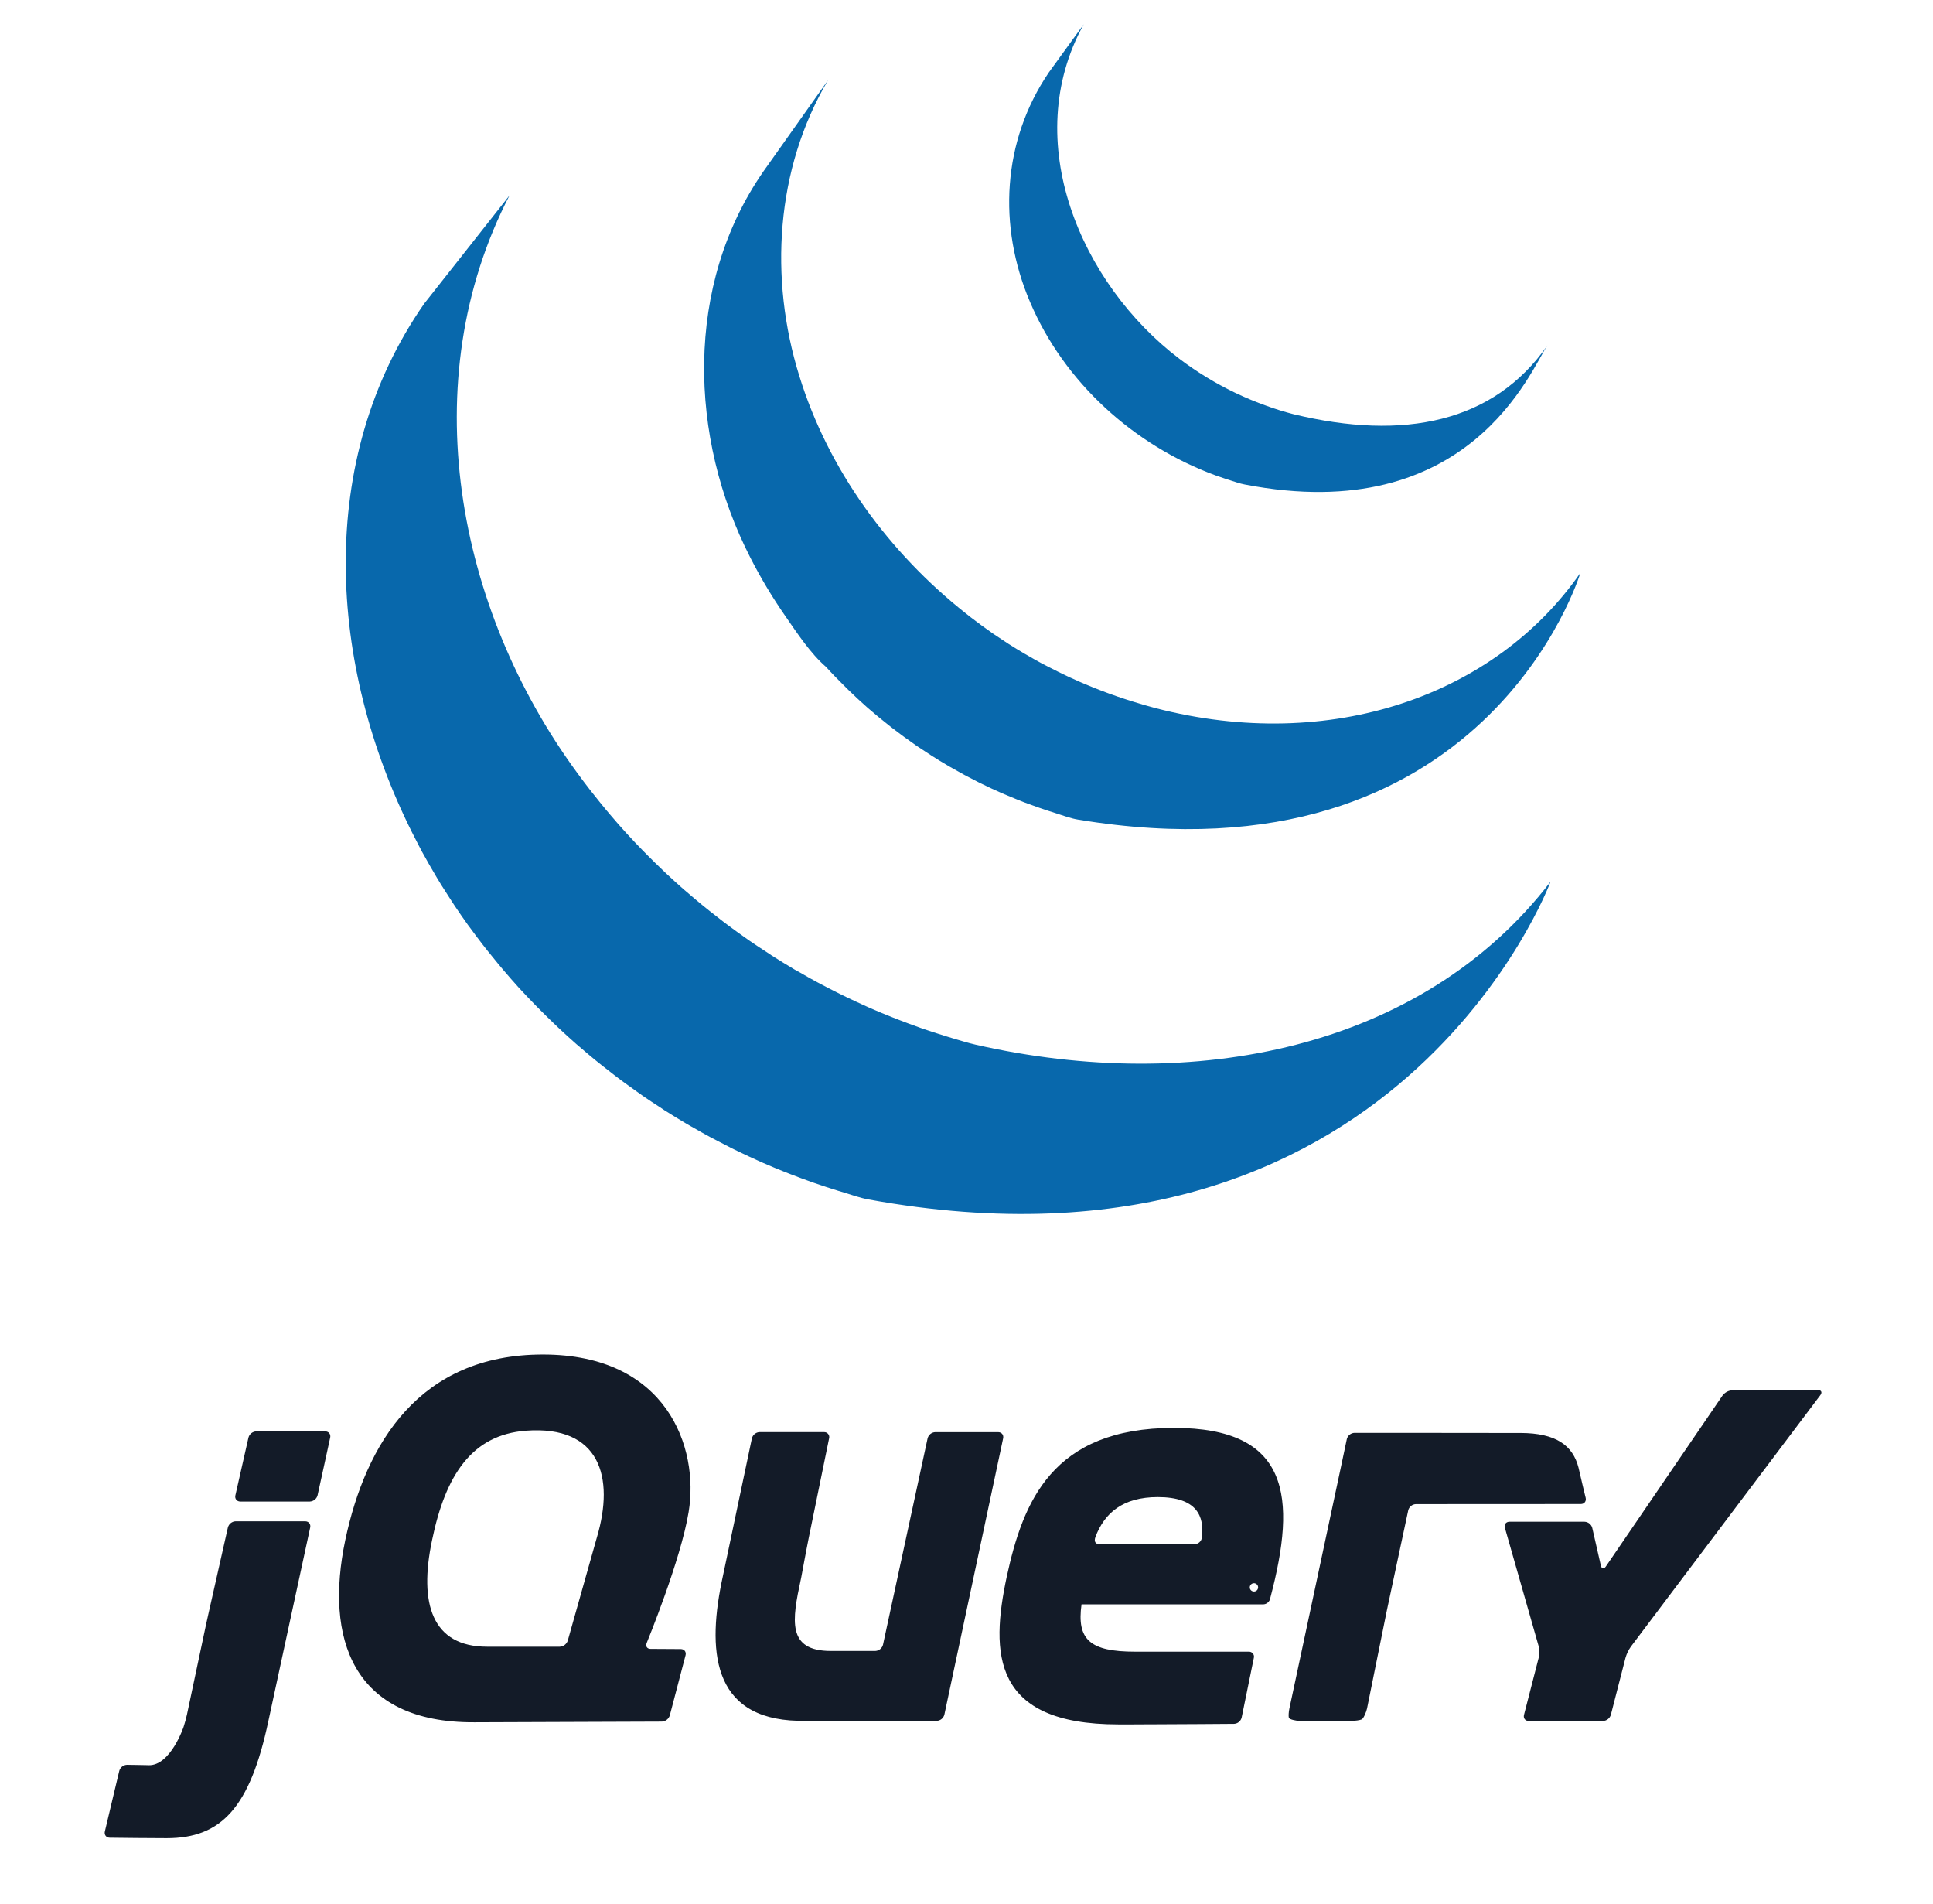
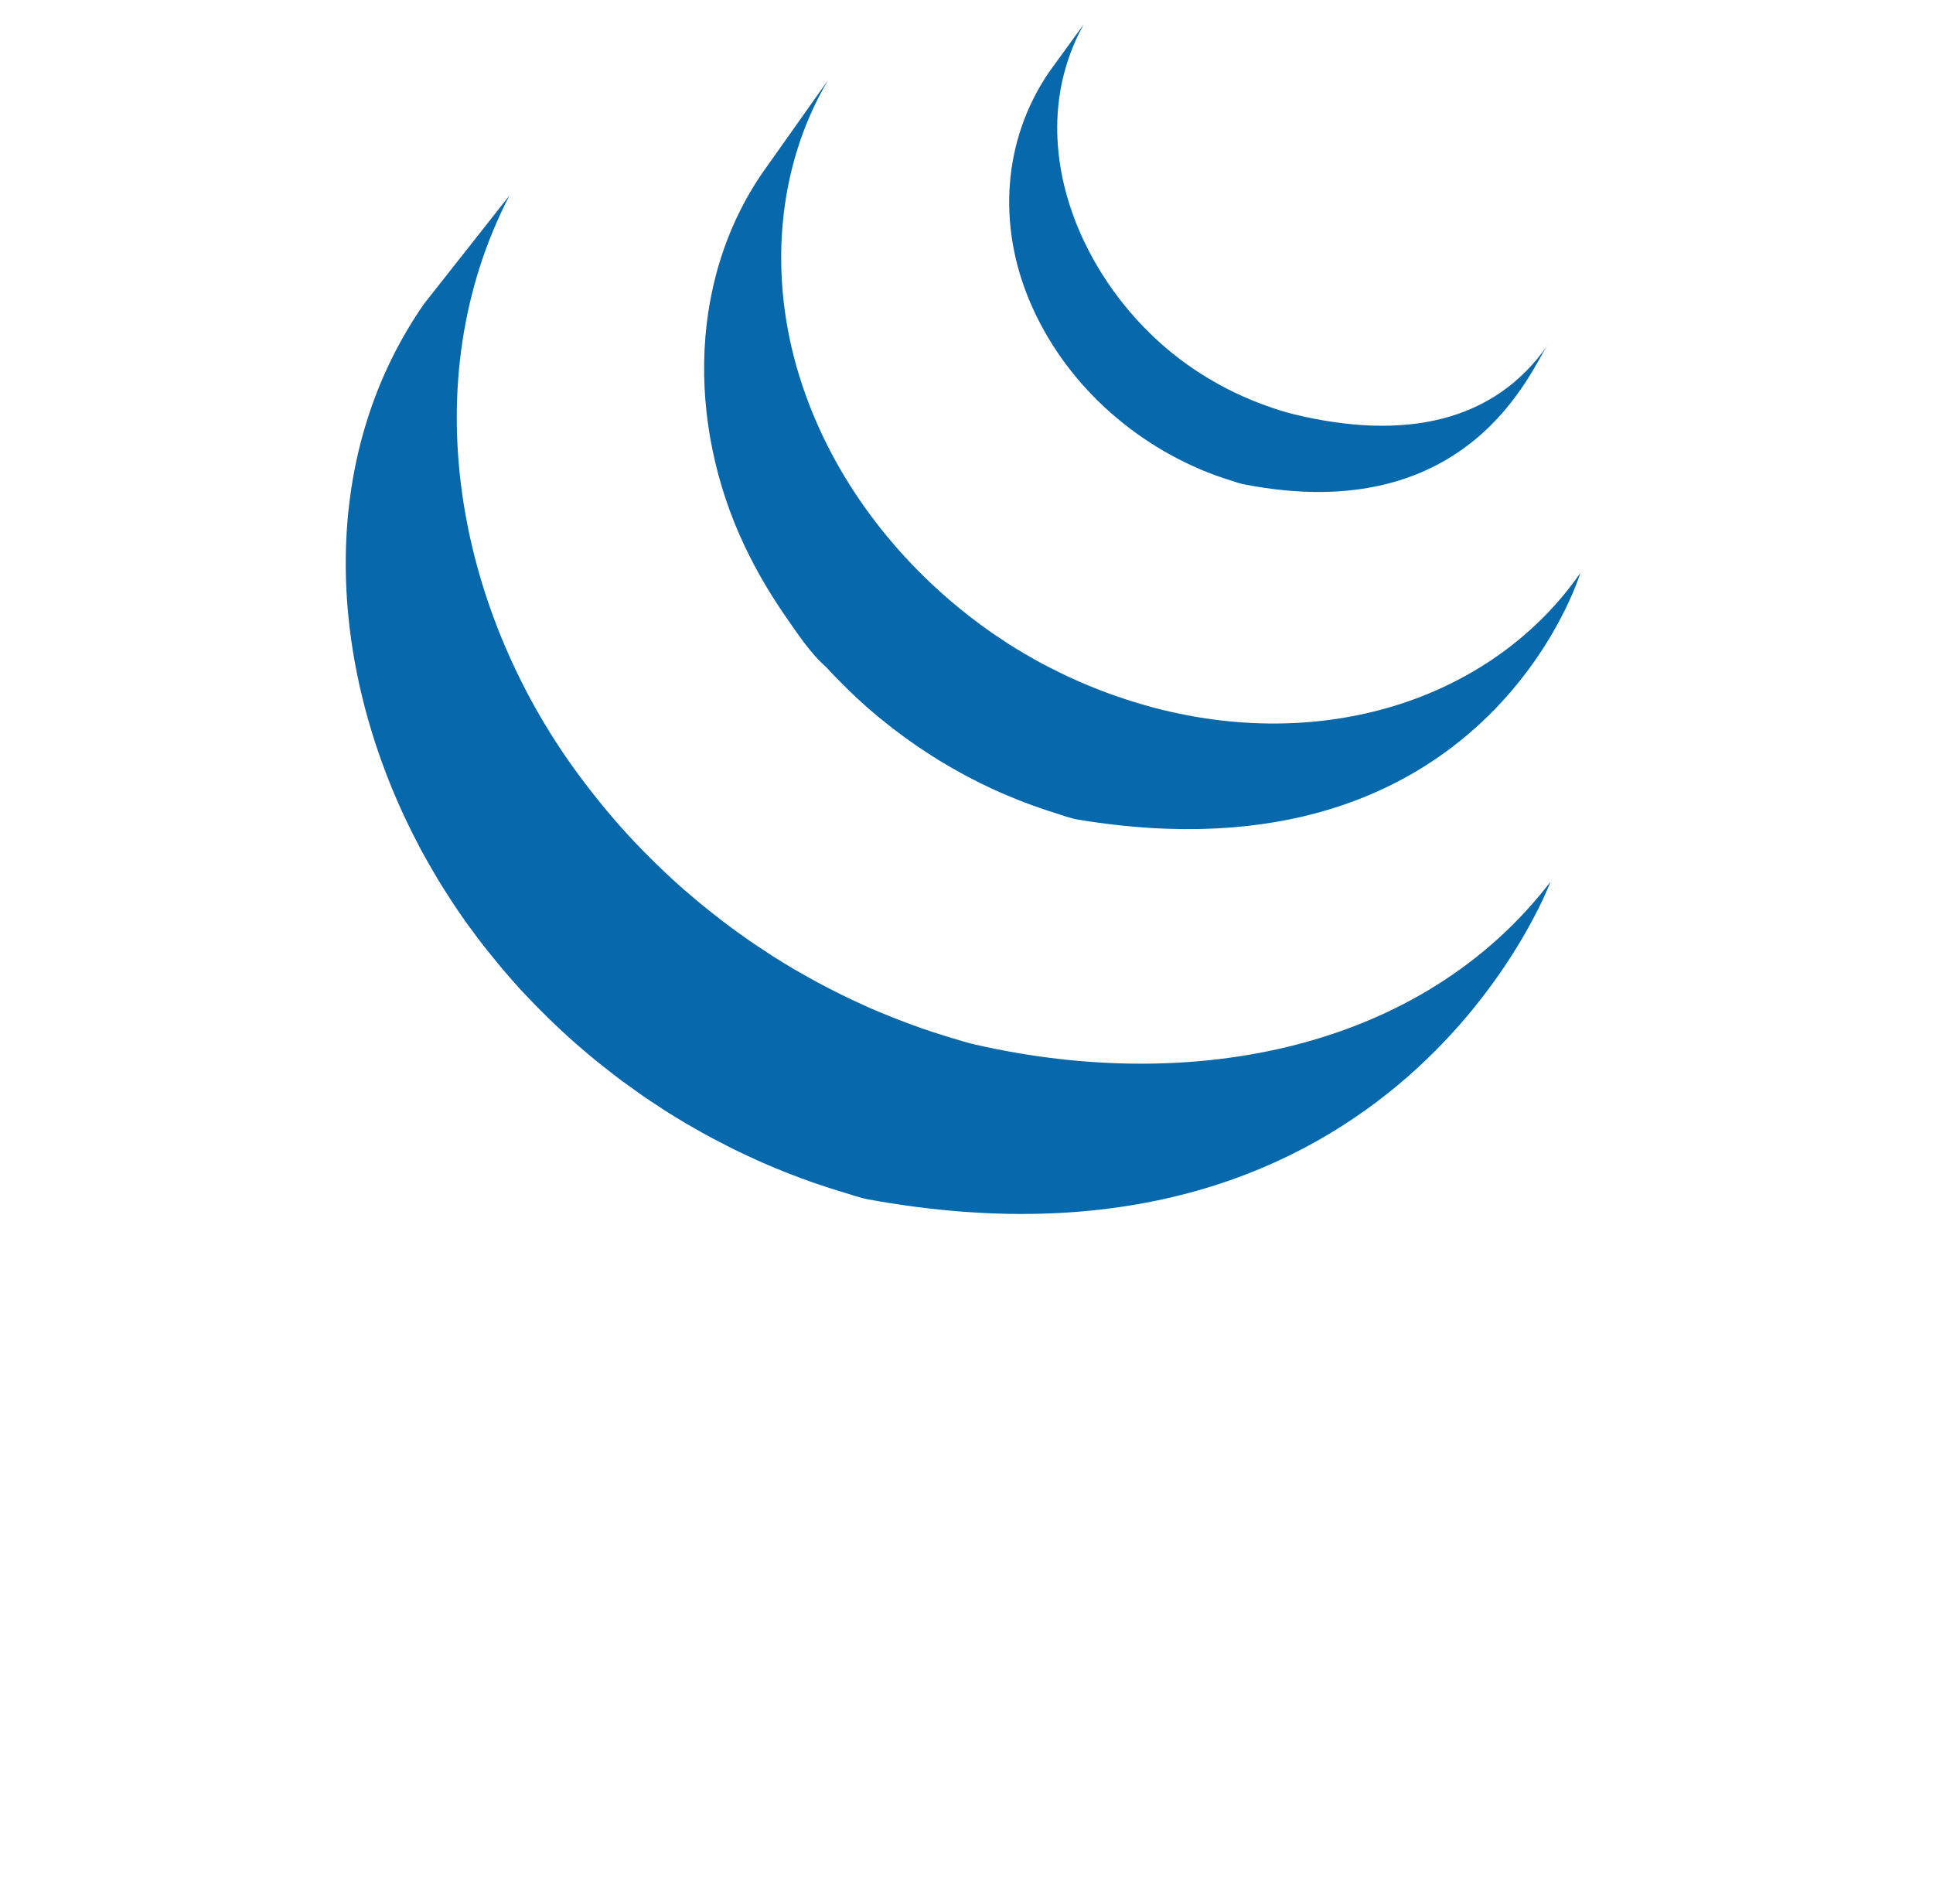
<svg xmlns="http://www.w3.org/2000/svg" width="65" height="64" viewBox="0 0 65 64" fill="none">
  <path d="M14.263 10.21C10.587 15.493 11.044 22.366 13.853 27.98L14.058 28.38L14.19 28.633L14.272 28.778L14.418 29.04C14.505 29.193 14.595 29.346 14.686 29.5L14.839 29.752C14.941 29.915 15.044 30.077 15.15 30.238L15.283 30.442C15.429 30.661 15.579 30.878 15.733 31.093L15.746 31.11L15.822 31.212C15.956 31.396 16.093 31.578 16.233 31.759L16.387 31.955C16.512 32.111 16.639 32.267 16.767 32.422L16.912 32.595C17.084 32.798 17.261 33.001 17.44 33.199L17.451 33.21L17.471 33.233C17.647 33.424 17.826 33.611 18.009 33.799L18.181 33.972C18.322 34.114 18.465 34.254 18.61 34.393L18.785 34.56C18.978 34.742 19.174 34.921 19.373 35.095L19.382 35.103L19.485 35.19C19.66 35.342 19.838 35.493 20.019 35.641L20.24 35.818C20.387 35.935 20.535 36.051 20.685 36.166L20.923 36.346C21.088 36.467 21.255 36.587 21.423 36.705L21.604 36.834L21.655 36.87C21.814 36.98 21.977 37.085 22.14 37.191L22.35 37.331C22.6 37.488 22.853 37.645 23.109 37.795L23.319 37.914C23.508 38.023 23.698 38.129 23.889 38.233L24.205 38.397L24.613 38.608L24.707 38.654L24.874 38.734C25.087 38.837 25.303 38.937 25.52 39.034L25.657 39.095C25.906 39.204 26.157 39.309 26.411 39.409L26.595 39.481C26.83 39.572 27.067 39.66 27.306 39.745L27.396 39.776C27.658 39.867 27.923 39.952 28.189 40.035L28.381 40.093C28.652 40.175 28.92 40.272 29.2 40.324C46.976 43.565 52.14 29.642 52.14 29.642C47.803 35.291 40.105 36.782 32.812 35.123C32.535 35.06 32.267 34.974 31.998 34.895L31.795 34.833C31.532 34.752 31.271 34.667 31.011 34.578L30.903 34.539C30.672 34.457 30.441 34.371 30.212 34.282L30.018 34.206C29.767 34.108 29.519 34.004 29.272 33.897L29.123 33.83C28.912 33.735 28.702 33.638 28.494 33.538L28.312 33.45C28.148 33.37 27.987 33.286 27.825 33.203L27.5 33.032C27.303 32.927 27.109 32.818 26.917 32.705L26.72 32.596C26.464 32.444 26.211 32.289 25.96 32.13L25.755 31.993C25.573 31.876 25.393 31.756 25.214 31.634L25.04 31.511C24.868 31.39 24.698 31.267 24.529 31.142L24.302 30.971C24.147 30.852 23.993 30.732 23.841 30.61L23.636 30.445C23.442 30.286 23.25 30.125 23.061 29.96L22.998 29.908C22.794 29.728 22.593 29.545 22.394 29.359L22.224 29.195C22.077 29.056 21.932 28.914 21.79 28.77L21.62 28.599C21.439 28.415 21.262 28.227 21.088 28.037L21.061 28.008C20.877 27.807 20.697 27.602 20.521 27.393L20.38 27.226C20.248 27.067 20.119 26.907 19.991 26.745L19.849 26.567C19.696 26.37 19.547 26.171 19.4 25.97C15.351 20.447 13.896 12.829 17.132 6.572M25.673 5.76C23.015 9.585 23.159 14.706 25.233 18.751C25.58 19.431 25.973 20.087 26.408 20.713C26.806 21.285 27.248 21.964 27.777 22.422C27.968 22.634 28.169 22.84 28.373 23.041L28.53 23.197C28.728 23.39 28.931 23.579 29.139 23.763L29.164 23.785L29.17 23.791C29.401 23.993 29.64 24.188 29.882 24.38L30.043 24.506C30.286 24.692 30.534 24.875 30.788 25.049L30.809 25.066L31.149 25.289L31.31 25.395C31.492 25.512 31.676 25.625 31.862 25.733L31.94 25.779C32.102 25.872 32.264 25.963 32.428 26.052L32.601 26.142L32.942 26.319L32.994 26.343C33.227 26.458 33.465 26.569 33.706 26.674L33.863 26.739C34.056 26.821 34.25 26.9 34.446 26.976L34.696 27.067C34.874 27.134 35.052 27.194 35.232 27.254L35.474 27.331C35.73 27.41 35.983 27.511 36.249 27.555C49.974 29.829 53.142 19.262 53.142 19.262C50.286 23.375 44.755 25.338 38.852 23.806C38.592 23.737 38.332 23.662 38.075 23.581L37.841 23.506C37.659 23.447 37.478 23.385 37.298 23.319L37.052 23.227C36.856 23.152 36.661 23.073 36.467 22.991L36.309 22.924C36.068 22.819 35.829 22.708 35.593 22.591L35.234 22.409L35.027 22.302C34.874 22.219 34.722 22.134 34.573 22.046L34.464 21.984C34.279 21.876 34.095 21.764 33.914 21.648L33.748 21.538L33.392 21.302C33.141 21.127 32.893 20.946 32.65 20.759L32.483 20.627C29.9 18.587 27.852 15.8 26.878 12.639C25.858 9.36 26.078 5.68 27.846 2.693M35.269 2.434C33.702 4.74 33.548 7.604 34.636 10.152C35.782 12.855 38.132 14.976 40.874 15.982L41.215 16.099L41.365 16.147C41.527 16.198 41.687 16.257 41.854 16.288C49.433 17.753 51.488 12.399 52.035 11.611C50.235 14.204 47.209 14.826 43.496 13.925C43.192 13.847 42.892 13.754 42.598 13.647C42.235 13.518 41.879 13.37 41.531 13.204C40.871 12.887 40.244 12.505 39.66 12.063C36.338 9.542 34.274 4.734 36.442 0.817" fill="#0868AC" />
-   <path d="M33.563 48.148H31.45C31.391 48.15 31.333 48.172 31.287 48.209C31.24 48.247 31.207 48.298 31.192 48.356L30.442 51.826L29.692 55.296C29.677 55.354 29.644 55.406 29.597 55.443C29.551 55.481 29.494 55.502 29.434 55.505H27.938C26.459 55.505 26.63 54.481 26.933 53.079L26.942 53.036L26.975 52.859L26.981 52.827L27.048 52.467L27.121 52.081L27.198 51.688L27.539 50.023L27.88 48.356C27.887 48.331 27.887 48.304 27.882 48.279C27.876 48.253 27.864 48.229 27.848 48.209C27.831 48.188 27.81 48.172 27.786 48.161C27.762 48.151 27.736 48.146 27.71 48.147H25.541C25.482 48.149 25.424 48.171 25.378 48.209C25.331 48.246 25.299 48.298 25.284 48.356L24.818 50.568L24.352 52.781L24.351 52.783L24.308 52.989C23.771 55.441 23.913 57.779 26.832 57.853L26.917 57.855H31.498C31.558 57.852 31.615 57.831 31.662 57.793C31.708 57.756 31.741 57.704 31.756 57.646L32.744 53.002L33.732 48.356C33.757 48.242 33.681 48.148 33.563 48.148ZM10.935 48.123H8.615C8.555 48.125 8.498 48.147 8.451 48.184C8.404 48.221 8.37 48.273 8.355 48.331L8.135 49.302L7.915 50.273C7.889 50.388 7.964 50.481 8.081 50.481H10.419C10.479 50.478 10.536 50.457 10.583 50.419C10.63 50.382 10.663 50.33 10.678 50.273L10.891 49.302L11.103 48.331C11.128 48.217 11.053 48.123 10.935 48.123ZM10.262 51.145H7.924C7.864 51.147 7.806 51.169 7.759 51.206C7.712 51.243 7.679 51.295 7.663 51.353L7.335 52.808L7.007 54.263L6.915 54.679L6.6 56.164L6.285 57.65C6.26 57.764 6.21 57.95 6.172 58.06C6.172 58.06 5.735 59.361 5.001 59.346L4.909 59.343L4.273 59.332C4.214 59.334 4.155 59.354 4.108 59.391C4.061 59.427 4.027 59.478 4.011 59.535L3.768 60.555L3.526 61.574C3.499 61.688 3.573 61.782 3.689 61.784C4.106 61.789 5.039 61.8 5.603 61.8C7.438 61.8 8.405 60.783 9.025 57.858L9.75 54.501L10.431 51.352C10.455 51.239 10.379 51.145 10.262 51.145ZM53.321 50.358L53.224 49.958L53.128 49.547L53.08 49.34C52.89 48.602 52.332 48.176 51.121 48.176L49.236 48.175L47.5 48.172H45.547C45.487 48.174 45.429 48.196 45.383 48.233C45.337 48.271 45.304 48.322 45.289 48.38L45.203 48.788L45.101 49.27L45.072 49.406L44.193 53.526L43.358 57.437C43.333 57.552 43.325 57.693 43.339 57.75C43.353 57.807 43.578 57.855 43.695 57.855H45.457C45.575 57.855 45.723 57.834 45.787 57.807C45.851 57.782 45.946 57.551 45.969 57.437L46.282 55.887L46.596 54.337L46.596 54.334L46.638 54.128L47.018 52.348L47.354 50.776C47.368 50.718 47.402 50.667 47.448 50.629C47.494 50.592 47.552 50.57 47.611 50.568L53.156 50.565C53.273 50.566 53.347 50.472 53.321 50.358ZM60.458 46.738L60.031 46.739H58.257C58.192 46.743 58.128 46.761 58.071 46.791C58.013 46.822 57.963 46.864 57.923 46.916L53.999 52.665C53.933 52.762 53.857 52.748 53.831 52.634L53.542 51.367C53.527 51.309 53.493 51.258 53.446 51.22C53.399 51.183 53.341 51.162 53.281 51.16H50.759C50.641 51.16 50.572 51.252 50.604 51.364L51.734 55.325C51.766 55.438 51.769 55.623 51.74 55.736L51.247 57.653C51.218 57.767 51.29 57.859 51.407 57.859H53.901C53.961 57.857 54.019 57.836 54.067 57.799C54.114 57.762 54.149 57.711 54.167 57.653L54.66 55.736C54.699 55.601 54.76 55.474 54.841 55.359L61.212 46.904C61.283 46.809 61.245 46.733 61.128 46.734L60.458 46.738ZM40.415 51.697V51.696C40.407 51.756 40.377 51.811 40.331 51.852C40.285 51.892 40.227 51.915 40.166 51.916H36.967C36.856 51.916 36.8 51.841 36.817 51.748L36.82 51.74L36.818 51.742L36.819 51.731L36.834 51.676C37.139 50.864 37.761 50.331 38.931 50.331C40.248 50.331 40.505 50.974 40.415 51.697ZM39.477 48.005C35.371 48.005 34.398 50.498 33.852 53.013C33.307 55.577 33.353 57.974 37.602 57.974H38.117L38.245 57.973H38.275L38.785 57.971H38.794C39.916 57.967 41.042 57.959 41.497 57.955C41.557 57.952 41.614 57.93 41.66 57.892C41.705 57.855 41.738 57.803 41.752 57.745L41.924 56.904L41.957 56.741L42.162 55.738C42.169 55.713 42.169 55.686 42.164 55.66C42.158 55.635 42.146 55.611 42.13 55.59C42.113 55.57 42.092 55.554 42.068 55.543C42.044 55.533 42.018 55.528 41.992 55.529H38.172C36.653 55.529 36.202 55.126 36.368 53.938H42.474L42.473 53.939L42.477 53.938C42.526 53.937 42.572 53.921 42.612 53.893C42.651 53.865 42.682 53.826 42.7 53.781L42.714 53.728L42.714 53.728C43.62 50.309 43.36 48.006 39.477 48.005ZM20.072 51.684L20.014 51.889L19.553 53.523L19.092 55.157C19.073 55.215 19.037 55.265 18.988 55.302C18.939 55.339 18.881 55.36 18.82 55.362H16.38C14.529 55.362 14.078 53.914 14.529 51.779C14.98 49.596 15.863 48.238 17.685 48.1C20.175 47.913 20.673 49.663 20.072 51.684ZM21.746 55.237C21.746 55.237 22.896 52.443 23.157 50.83C23.514 48.67 22.432 45.538 18.255 45.538C14.102 45.538 12.298 48.528 11.61 51.779C10.922 55.054 11.824 57.926 15.953 57.903L19.211 57.891L22.256 57.88C22.316 57.877 22.374 57.855 22.422 57.818C22.47 57.781 22.505 57.73 22.523 57.672L23.053 55.65C23.083 55.535 23.011 55.443 22.894 55.441L22.385 55.438L21.877 55.435C21.777 55.435 21.72 55.37 21.732 55.285L21.746 55.237ZM42.306 53.367C42.306 53.385 42.302 53.403 42.295 53.42C42.288 53.437 42.278 53.453 42.265 53.466C42.252 53.479 42.236 53.489 42.22 53.496C42.203 53.503 42.184 53.507 42.166 53.507C42.148 53.507 42.129 53.503 42.112 53.496C42.095 53.489 42.08 53.479 42.067 53.466C42.054 53.453 42.044 53.438 42.036 53.421C42.029 53.404 42.026 53.385 42.026 53.367C42.026 53.33 42.04 53.294 42.067 53.268C42.093 53.242 42.128 53.227 42.166 53.227C42.203 53.227 42.238 53.241 42.265 53.268C42.291 53.294 42.306 53.329 42.306 53.367Z" fill="#131B28" />
</svg>